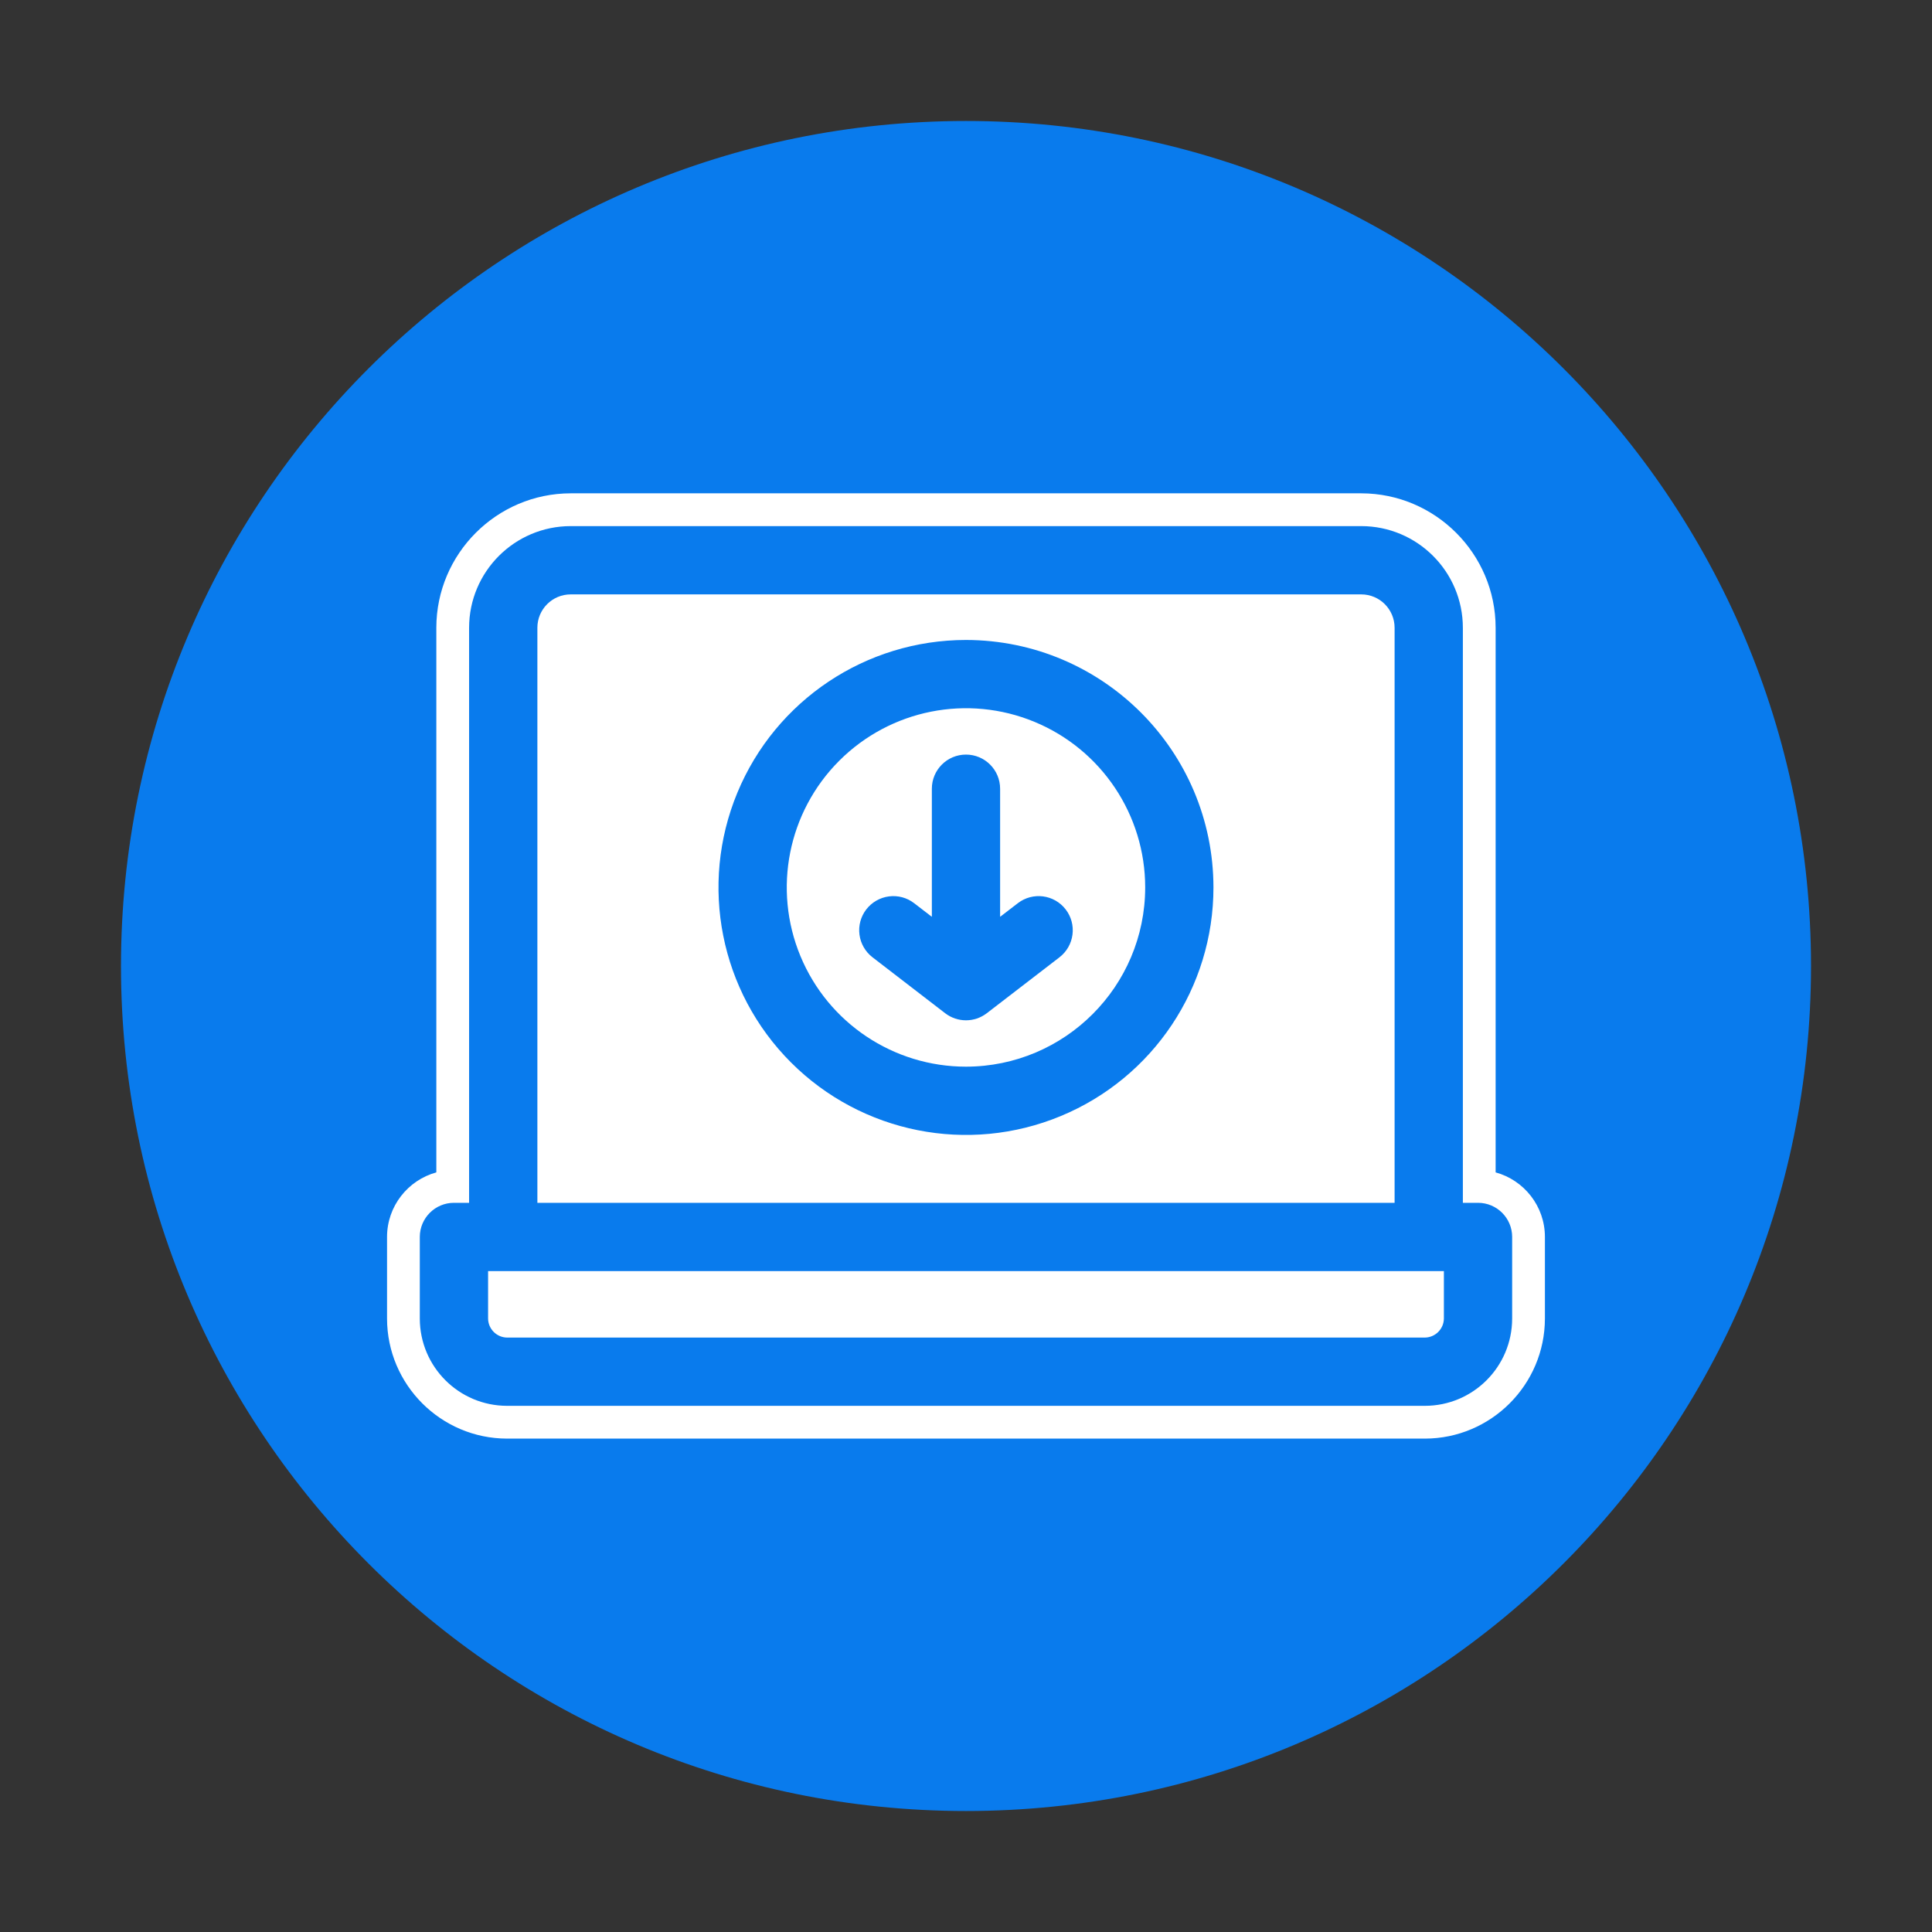
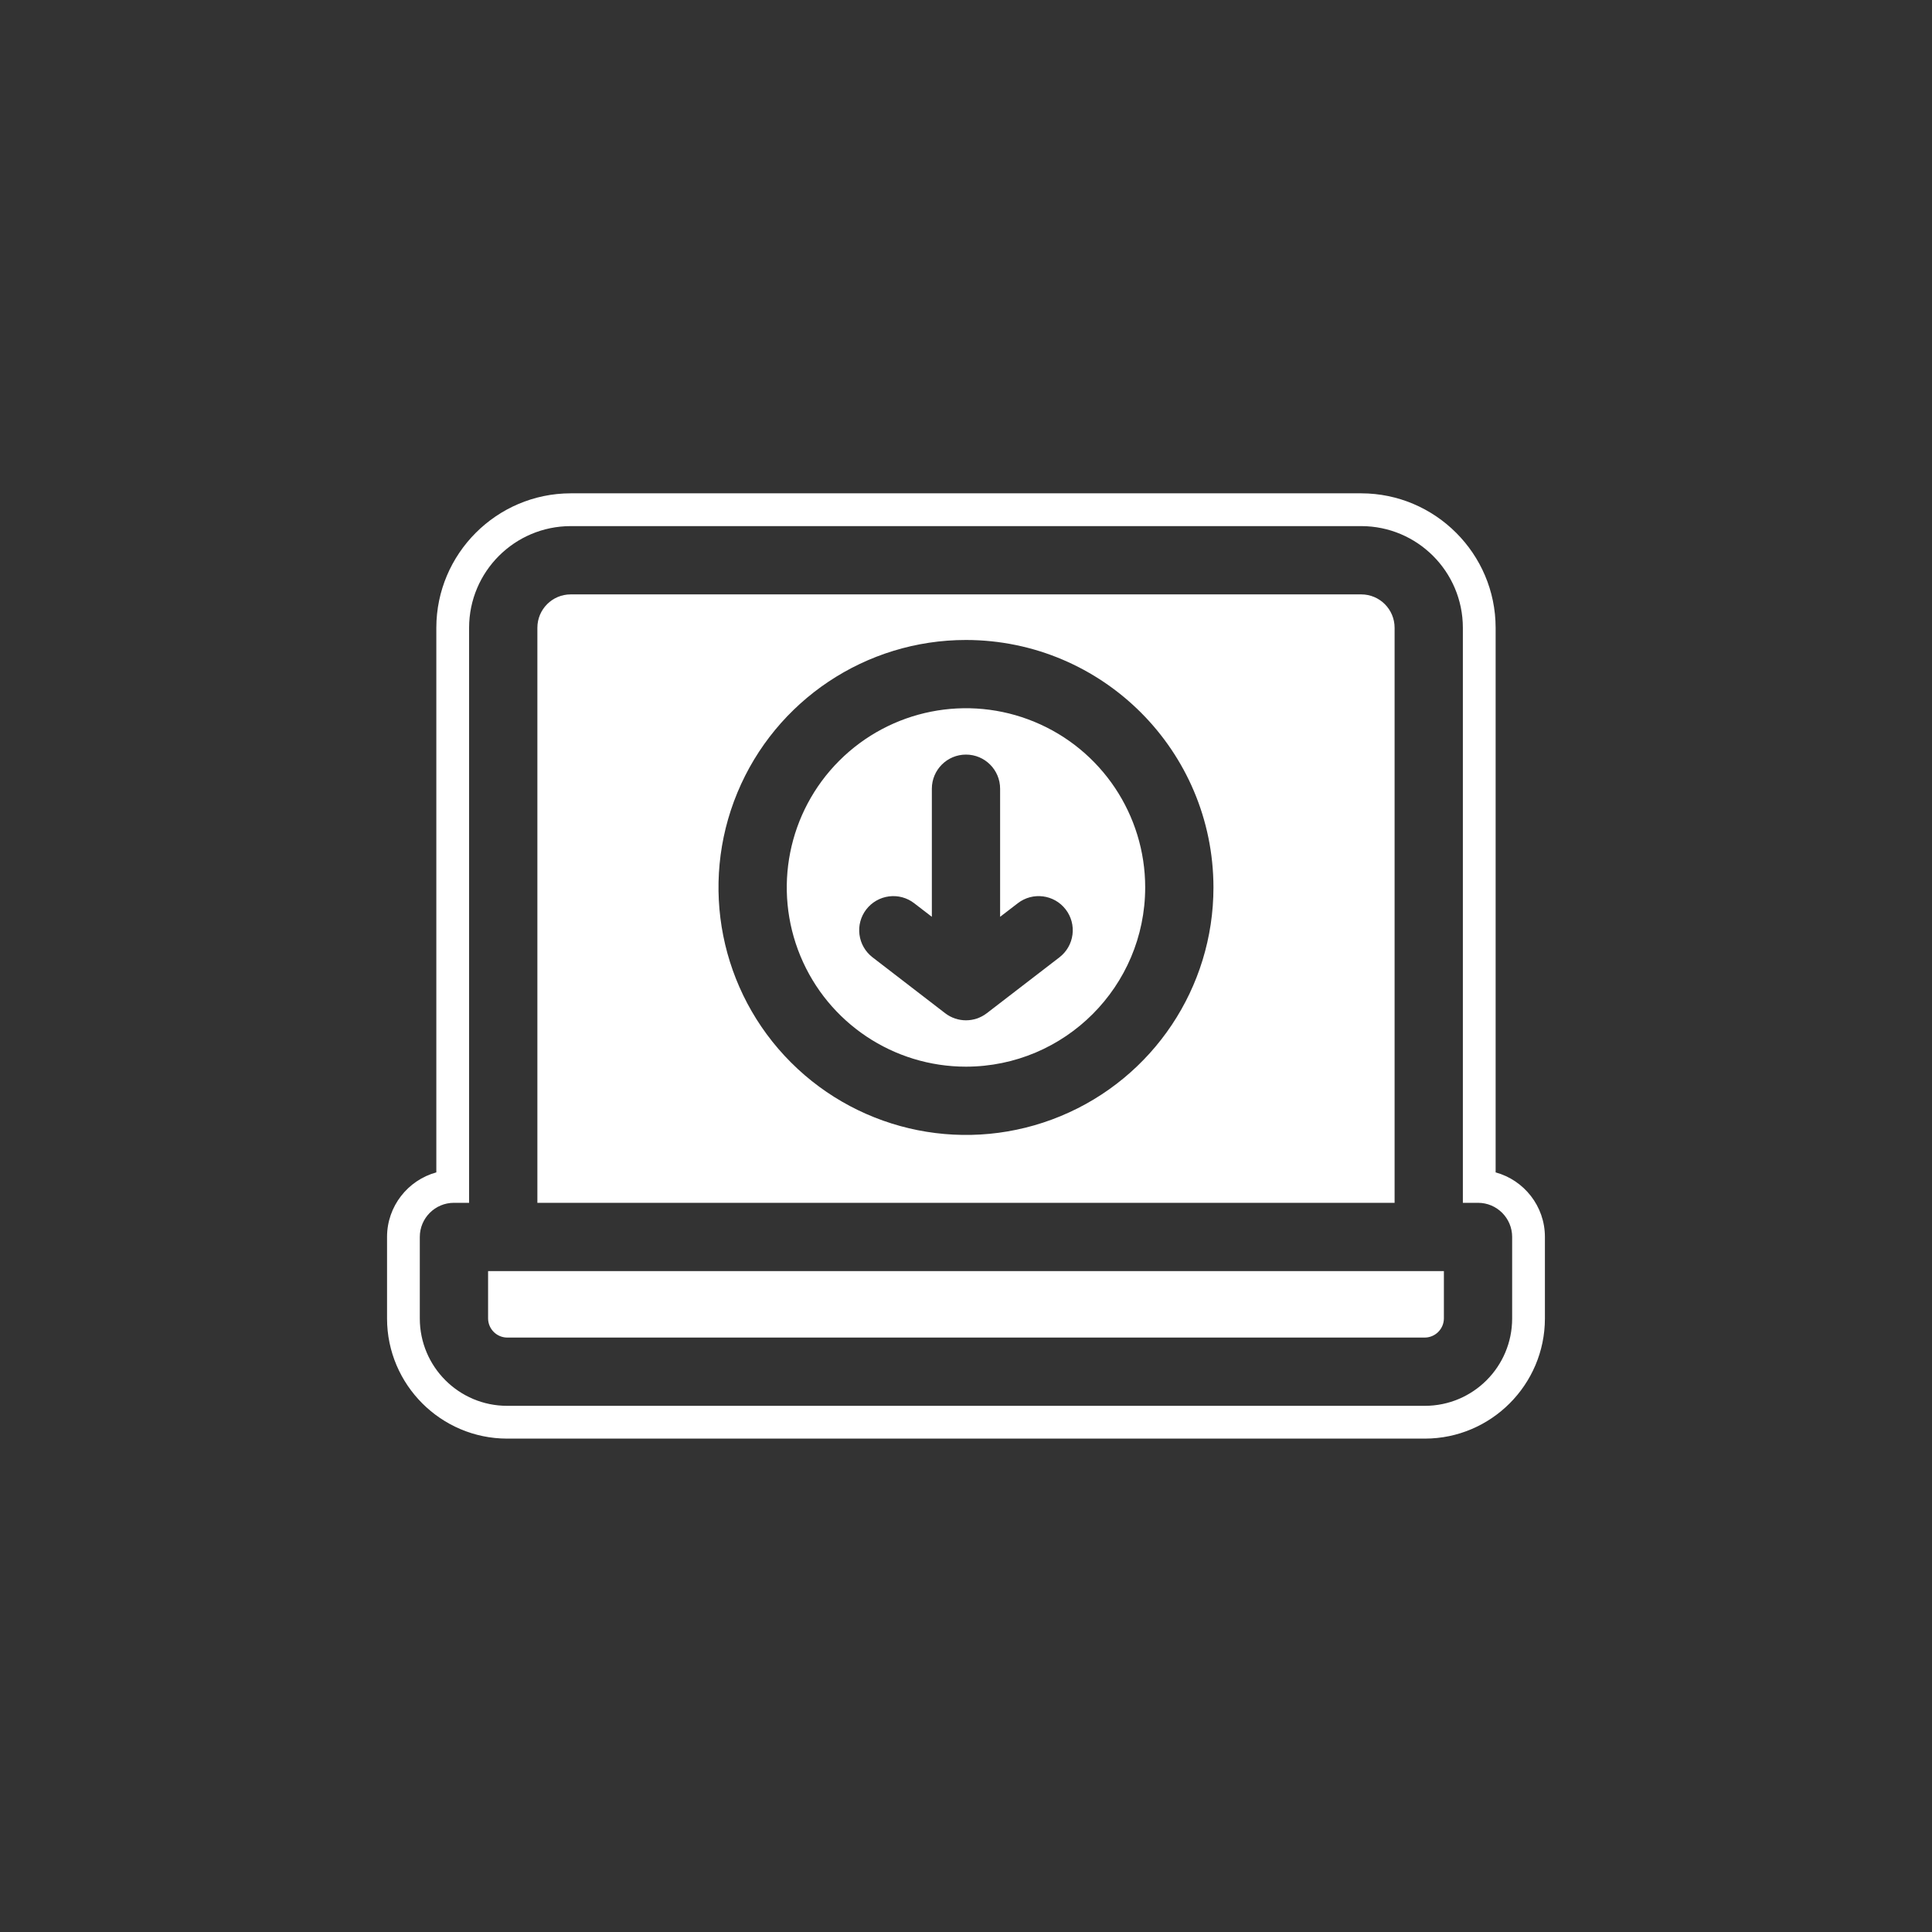
<svg xmlns="http://www.w3.org/2000/svg" width="500" zoomAndPan="magnify" viewBox="0 0 375 375" height="500" preserveAspectRatio="xMidYMid meet" version="1.0">
  <rect x="0" y="0" width="375" height="375" fill="#333333" stroke="none" />
  <defs>
    <clipPath id="15459684dc">
      <path d="M 23.484 23.484 L 351.516 23.484 L 351.516 351.516 L 23.484 351.516 Z M 23.484 23.484 " clip-rule="nonzero" />
    </clipPath>
    <clipPath id="8a00493baa">
      <path d="M 187.5 23.484 C 96.918 23.484 23.484 96.918 23.484 187.5 C 23.484 278.082 96.918 351.516 187.5 351.516 C 278.082 351.516 351.516 278.082 351.516 187.5 C 351.516 96.918 278.082 23.484 187.5 23.484 Z M 187.5 23.484 " clip-rule="nonzero" />
    </clipPath>
    <clipPath id="388caa4e91">
-       <path d="M 0.484 0.484 L 328.516 0.484 L 328.516 328.516 L 0.484 328.516 Z M 0.484 0.484 " clip-rule="nonzero" />
-     </clipPath>
+       </clipPath>
    <clipPath id="4ade7678d8">
      <path d="M 164.5 0.484 C 73.918 0.484 0.484 73.918 0.484 164.5 C 0.484 255.082 73.918 328.516 164.5 328.516 C 255.082 328.516 328.516 255.082 328.516 164.5 C 328.516 73.918 255.082 0.484 164.5 0.484 Z M 164.5 0.484 " clip-rule="nonzero" />
    </clipPath>
    <clipPath id="911db324ca">
      <rect x="0" width="329" y="0" height="329" />
    </clipPath>
    <clipPath id="f8f850ed91">
      <path d="M 75.125 95.754 L 299.867 95.754 L 299.867 279.234 L 75.125 279.234 Z M 75.125 95.754 " clip-rule="nonzero" />
    </clipPath>
  </defs>
  <g clip-path="url(#15459684dc)">
    <g clip-path="url(#8a00493baa)">
      <g transform="matrix(1, 0, 0, 1, 23, 23)">
        <g clip-path="url(#911db324ca)">
          <g clip-path="url(#388caa4e91)">
            <g clip-path="url(#4ade7678d8)">
-               <path fill="#097bed" d="M 0.484 0.484 L 328.516 0.484 L 328.516 328.516 L 0.484 328.516 Z M 0.484 0.484 " fill-opacity="1" fill-rule="nonzero" />
-             </g>
+               </g>
          </g>
        </g>
      </g>
    </g>
  </g>
  <path fill="#ffffff" d="M 94.738 255.938 C 94.766 257.961 96.398 259.594 98.422 259.621 L 276.57 259.621 C 278.594 259.594 280.227 257.961 280.258 255.938 L 280.258 246.719 L 94.738 246.719 L 94.738 255.938 " fill-opacity="1" fill-rule="nonzero" />
  <path fill="#ffffff" d="M 208.168 181.414 C 207.941 183.16 207.035 184.738 205.641 185.812 L 191.539 196.664 C 189.156 198.5 185.836 198.5 183.453 196.664 L 169.355 185.812 C 167.961 184.738 167.051 183.16 166.824 181.414 C 166.594 179.676 167.07 177.91 168.141 176.52 C 169.215 175.129 170.797 174.219 172.535 173.992 C 174.277 173.762 176.043 174.234 177.434 175.309 L 180.871 177.953 L 180.871 153.094 C 180.871 149.434 183.836 146.465 187.496 146.465 C 191.156 146.465 194.121 149.434 194.121 153.094 L 194.121 177.953 L 197.562 175.309 C 200.461 173.078 204.621 173.621 206.848 176.52 C 207.922 177.91 208.395 179.676 208.168 181.414 Z M 200.809 140.117 C 187.809 134.73 172.848 137.707 162.898 147.656 C 152.949 157.605 149.977 172.566 155.359 185.566 C 160.742 198.562 173.426 207.039 187.496 207.039 C 206.699 207.016 222.258 191.457 222.281 172.254 C 222.281 158.184 213.809 145.5 200.809 140.117 " fill-opacity="1" fill-rule="nonzero" />
  <g clip-path="url(#f8f850ed91)">
    <path fill="#ffffff" d="M 293.508 255.938 C 293.496 265.285 285.922 272.863 276.57 272.871 L 98.422 272.871 C 89.074 272.863 81.496 265.285 81.484 255.938 L 81.484 240.09 C 81.484 236.434 84.453 233.465 88.109 233.465 L 91.051 233.465 L 91.051 121.844 C 91.062 110.953 99.887 102.129 110.773 102.117 L 264.219 102.117 C 275.105 102.129 283.93 110.953 283.941 121.844 L 283.941 233.465 L 286.883 233.465 C 290.543 233.465 293.508 236.434 293.508 240.09 Z M 290.301 227.559 L 290.301 121.836 C 290.285 107.477 278.586 95.773 264.219 95.754 L 110.766 95.754 C 96.406 95.773 84.707 107.477 84.691 121.844 L 84.691 227.559 C 79.184 229.066 75.125 234.113 75.125 240.09 L 75.125 255.941 C 75.141 268.766 85.586 279.219 98.422 279.234 C 98.422 279.234 276.574 279.234 276.578 279.234 C 289.402 279.219 299.852 268.77 299.867 255.934 L 299.867 240.09 C 299.867 234.113 295.812 229.066 290.301 227.559 " fill-opacity="1" fill-rule="nonzero" />
  </g>
  <path fill="#ffffff" d="M 205.879 216.633 C 187.93 224.07 167.27 219.957 153.527 206.219 C 139.793 192.484 135.68 171.82 143.117 153.871 C 150.551 135.922 168.07 124.219 187.496 124.219 C 214.016 124.25 235.504 145.734 235.531 172.254 C 235.531 191.684 223.832 209.199 205.879 216.633 Z M 270.691 121.844 C 270.688 118.27 267.789 115.371 264.219 115.371 L 110.773 115.371 C 107.203 115.371 104.305 118.27 104.305 121.844 L 104.305 233.465 L 270.691 233.465 L 270.691 121.844 " fill-opacity="1" fill-rule="nonzero" />
</svg>